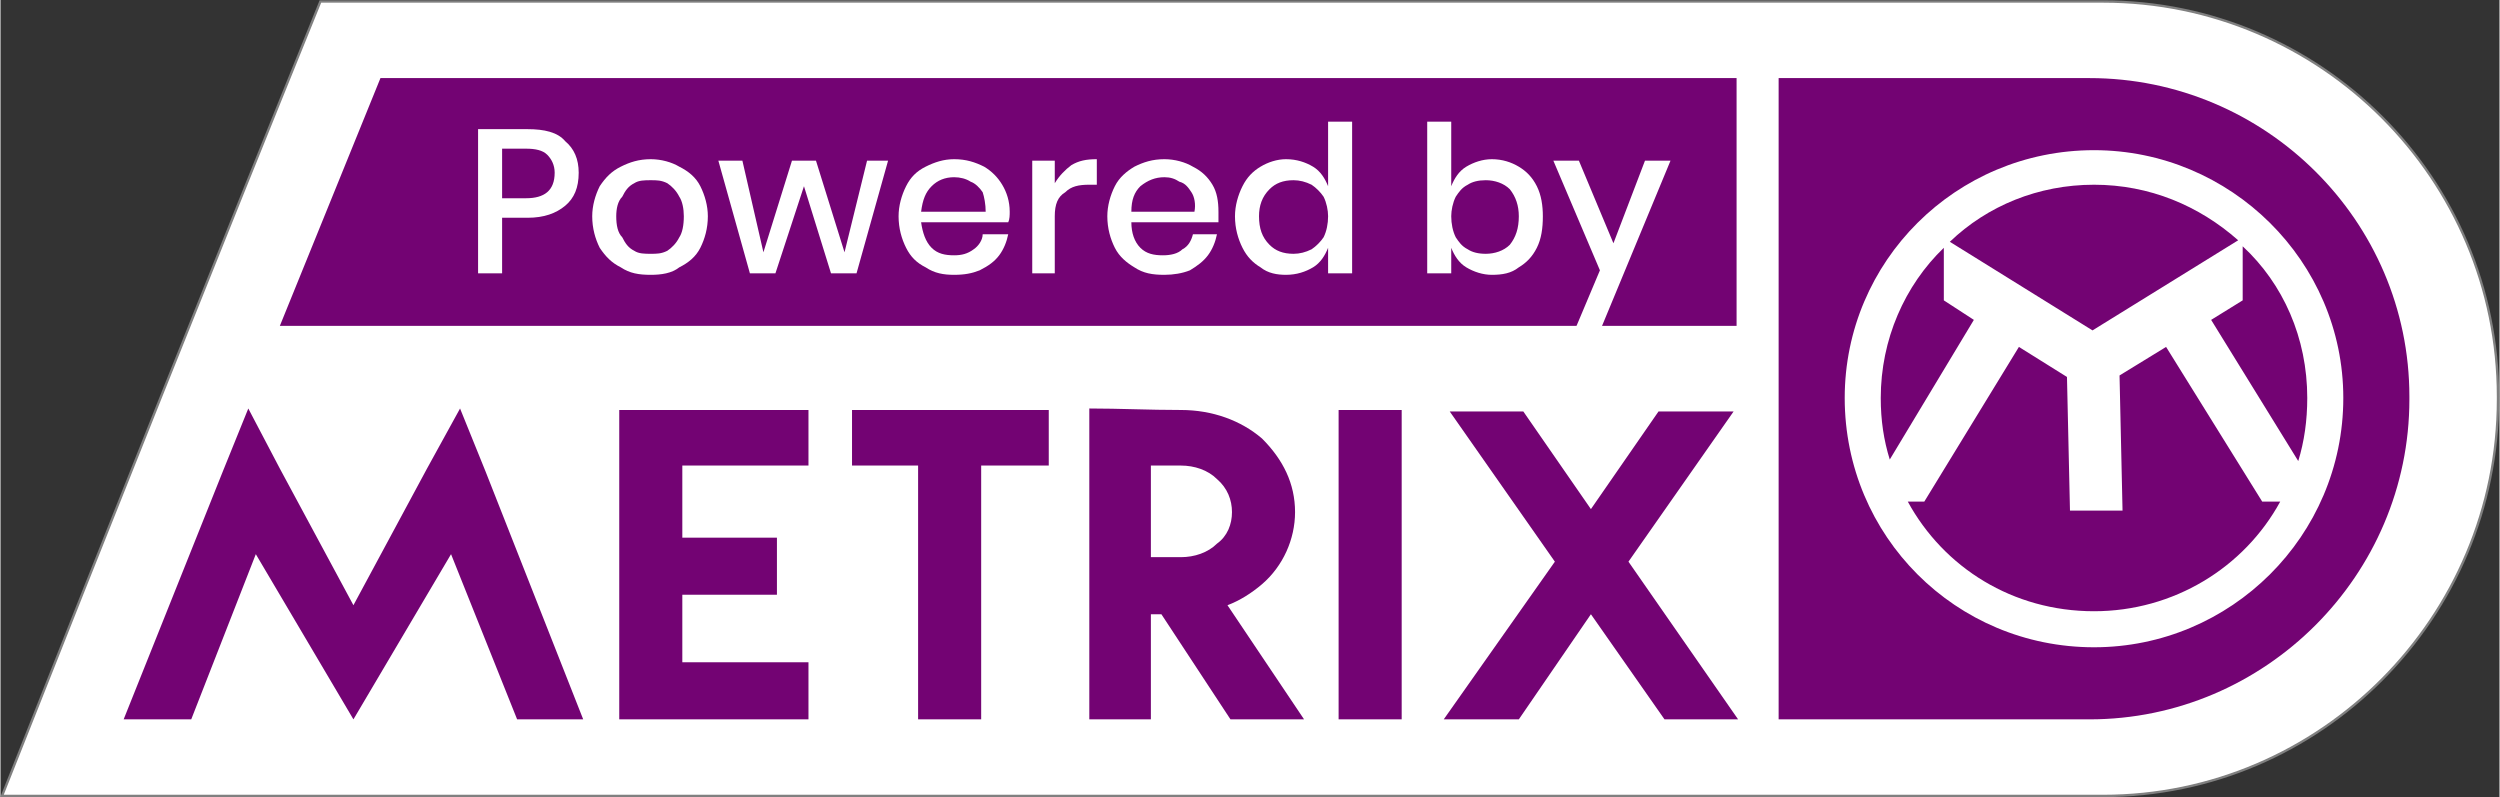
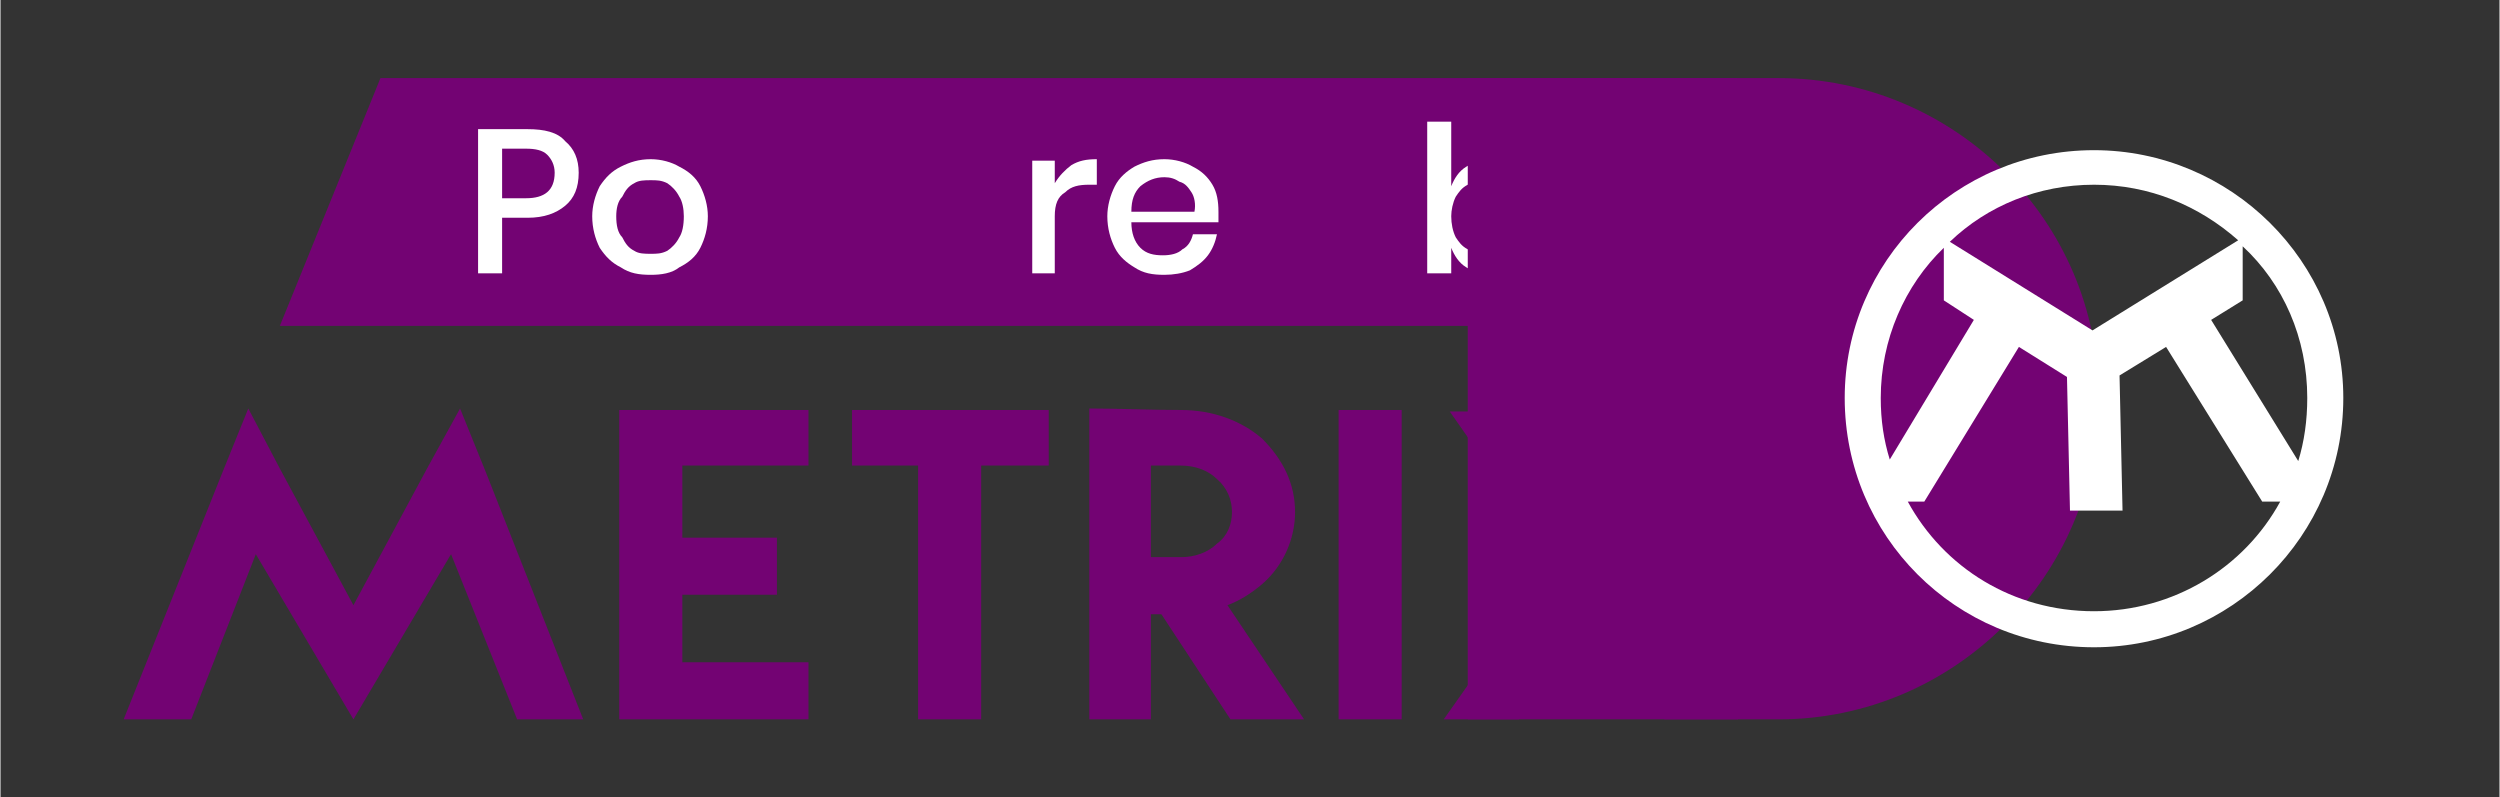
<svg xmlns="http://www.w3.org/2000/svg" xml:space="preserve" width="1649px" height="526px" version="1.1" style="shape-rendering:geometricPrecision; text-rendering:geometricPrecision; image-rendering:optimizeQuality; fill-rule:evenodd; clip-rule:evenodd" viewBox="0 0 1664 531">
  <rect x="0" y="0" width="1664" height="531" fill="#333333" stroke="none" />
  <defs>
    <style type="text/css">
   
    .str0 {stroke:gray;stroke-width:1.589}
    .fil1 {fill:#730373}
    .fil0 {fill:white}
    .fil2 {fill:white;fill-rule:nonzero}
   
  </style>
  </defs>
  <g id="Layer_x0020_1">
    <g id="_671699024">
-       <path class="fil0 str0" d="M213 1c395,0 791,0 1187,0 145,0 263,118 263,263l0 2c0,145 -118,264 -263,264 -466,0 -933,0 -1399,0 71,-179 140,-352 212,-529z" />
      <g>
        <path class="fil1" d="M127 479l43 -110 65 110 65 -110 44 110 44 0 -65 -165 -17 -42 -22 40 -49 91 -49 -91 -21 -40 -17 42 -66 165 45 0zm0 0l-45 0 45 0zm327 -169l84 0 0 -37 -126 0 0 206 126 0 0 -38 -84 0 0 -45 63 0 0 -38 -63 0 0 -48zm0 48l0 -48 0 48zm113 -85l0 37 0 -37zm0 0l131 0 0 37 -45 0 0 169 -42 0 0 -169 -44 0 0 -37zm250 130c8,-3 16,-8 23,-14 14,-12 22,-30 22,-48 0,-19 -8,-35 -22,-49 -14,-12 -33,-19 -54,-19 -21,0 -41,-1 -61,-1l0 207 41 0 0 -70 7 0 46 70 49 0 -51 -76zm-51 -93l20 0c9,0 18,3 24,9 7,6 10,14 10,22 0,8 -3,16 -10,21 -6,6 -15,9 -24,9l-20 0 0 -61zm167 -37l0 206 -42 0 0 -206 42 0zm32 1l49 0 -49 0zm49 0l45 65 45 -65 50 0 -70 100 73 105 -49 0 -49 -70 -48 70 -50 0 74 -105 -70 -100 49 0z" />
        <polygon class="fil1" points="1156,217 186,217 253,52 1156,52 " />
        <path class="fil2" d="M334 145l0 37 -16 0 0 -96 33 0c11,0 20,2 25,8 6,5 9,12 9,21 0,10 -3,17 -9,22 -6,5 -14,8 -25,8l-17 0zm16 -13c12,0 19,-5 19,-17 0,-5 -2,-9 -5,-12 -3,-3 -8,-4 -14,-4l-16 0 0 33 16 0z" />
        <path id="1" class="fil2" d="M433 106c7,0 14,2 19,5 6,3 11,7 14,13 3,6 5,13 5,20 0,8 -2,15 -5,21 -3,6 -8,10 -14,13 -5,4 -12,5 -19,5 -8,0 -14,-1 -20,-5 -6,-3 -10,-7 -14,-13 -3,-6 -5,-13 -5,-21 0,-7 2,-14 5,-20 4,-6 8,-10 14,-13 6,-3 12,-5 20,-5zm0 14c-4,0 -8,0 -11,2 -4,2 -6,5 -8,9 -3,3 -4,8 -4,13 0,6 1,11 4,14 2,4 4,7 8,9 3,2 7,2 11,2 4,0 7,0 11,-2 3,-2 6,-5 8,-9 2,-3 3,-8 3,-14 0,-5 -1,-10 -3,-13 -2,-4 -5,-7 -8,-9 -4,-2 -7,-2 -11,-2z" />
-         <polygon id="2" class="fil2" points="591,107 570,182 553,182 535,124 516,182 499,182 478,107 494,107 508,168 527,107 543,107 562,168 577,107 " />
-         <path id="3" class="fil2" d="M672 141c0,2 0,5 -1,7l-58 0c1,7 3,13 7,17 4,4 9,5 15,5 5,0 9,-1 13,-4 3,-2 6,-6 6,-10l17 0c-1,5 -3,10 -6,14 -3,4 -7,7 -13,10 -5,2 -10,3 -17,3 -7,0 -13,-1 -19,-5 -6,-3 -10,-7 -13,-13 -3,-6 -5,-13 -5,-21 0,-7 2,-14 5,-20 3,-6 7,-10 13,-13 6,-3 12,-5 19,-5 8,0 14,2 20,5 5,3 9,7 12,12 3,5 5,11 5,18zm-16 0c0,-5 -1,-10 -2,-13 -2,-3 -5,-6 -8,-7 -3,-2 -7,-3 -11,-3 -6,0 -11,2 -15,6 -4,4 -6,9 -7,17l43 0z" />
        <path id="4" class="fil2" d="M702 122c3,-5 7,-9 11,-12 5,-3 10,-4 17,-4l0 17 -5 0c-7,0 -12,1 -16,5 -5,3 -7,8 -7,16l0 38 -15 0 0 -75 15 0 0 15z" />
        <path id="5" class="fil2" d="M811 141c0,2 0,5 0,7l-58 0c0,7 2,13 6,17 4,4 9,5 15,5 5,0 10,-1 13,-4 4,-2 6,-6 7,-10l16 0c-1,5 -3,10 -6,14 -3,4 -7,7 -12,10 -5,2 -11,3 -17,3 -8,0 -14,-1 -20,-5 -5,-3 -10,-7 -13,-13 -3,-6 -5,-13 -5,-21 0,-7 2,-14 5,-20 3,-6 8,-10 13,-13 6,-3 12,-5 20,-5 7,0 14,2 19,5 6,3 10,7 13,12 3,5 4,11 4,18zm-16 0c1,-5 0,-10 -2,-13 -2,-3 -4,-6 -8,-7 -3,-2 -6,-3 -10,-3 -6,0 -11,2 -16,6 -4,4 -6,9 -6,17l42 0z" />
-         <path id="6" class="fil2" d="M856 106c7,0 13,2 18,5 5,3 8,8 10,13l0 -43 16 0 0 101 -16 0 0 -17c-2,5 -5,10 -10,13 -5,3 -11,5 -18,5 -6,0 -12,-1 -17,-5 -5,-3 -9,-7 -12,-13 -3,-6 -5,-13 -5,-21 0,-7 2,-14 5,-20 3,-6 7,-10 12,-13 5,-3 11,-5 17,-5zm5 14c-7,0 -12,2 -16,6 -5,5 -7,11 -7,18 0,8 2,14 7,19 4,4 9,6 16,6 4,0 8,-1 12,-3 3,-2 6,-5 8,-8 2,-4 3,-9 3,-14 0,-4 -1,-9 -3,-13 -2,-3 -5,-6 -8,-8 -4,-2 -8,-3 -12,-3z" />
        <path id="7" class="fil2" d="M993 106c7,0 13,2 18,5 5,3 9,7 12,13 3,6 4,13 4,20 0,8 -1,15 -4,21 -3,6 -7,10 -12,13 -5,4 -11,5 -18,5 -6,0 -12,-2 -17,-5 -5,-3 -8,-8 -10,-13l0 17 -16 0 0 -101 16 0 0 43c2,-5 5,-10 10,-13 5,-3 11,-5 17,-5zm-4 14c-5,0 -9,1 -12,3 -4,2 -6,5 -8,8 -2,4 -3,9 -3,13 0,5 1,10 3,14 2,3 4,6 8,8 3,2 7,3 12,3 6,0 12,-2 16,-6 4,-5 6,-11 6,-19 0,-7 -2,-13 -6,-18 -4,-4 -10,-6 -16,-6z" />
-         <polygon id="8" class="fil2" points="1051,107 1074,162 1095,107 1112,107 1066,218 1049,218 1065,180 1034,107 " />
-         <path class="fil1" d="M1184 479l207 0c117,0 213,-96 213,-213l0 -2c0,-117 -96,-212 -213,-212l-207 0 0 427z" />
+         <path class="fil1" d="M1184 479c117,0 213,-96 213,-213l0 -2c0,-117 -96,-212 -213,-212l-207 0 0 427z" />
        <path class="fil0" d="M1394 100c91,0 166,74 166,165 0,92 -75,166 -166,166 -92,0 -166,-74 -166,-166 0,-91 74,-165 166,-165zm0 23c37,0 70,14 96,37l-97 60 -95 -59c25,-24 59,-38 96,-38zm99 41c27,25 43,61 43,101 0,15 -2,29 -6,42l-58 -94 21 -13 0 -36zm25 170c-24,44 -71,73 -124,73 -54,0 -100,-29 -124,-73l11 0 63 -103 32 20 2 89 35 0 -2 -90 31 -19 64 103 12 0zm-260 -28c-4,-13 -6,-26 -6,-41 0,-39 16,-75 42,-100l0 35 20 13 -56 93z" />
      </g>
    </g>
  </g>
</svg>